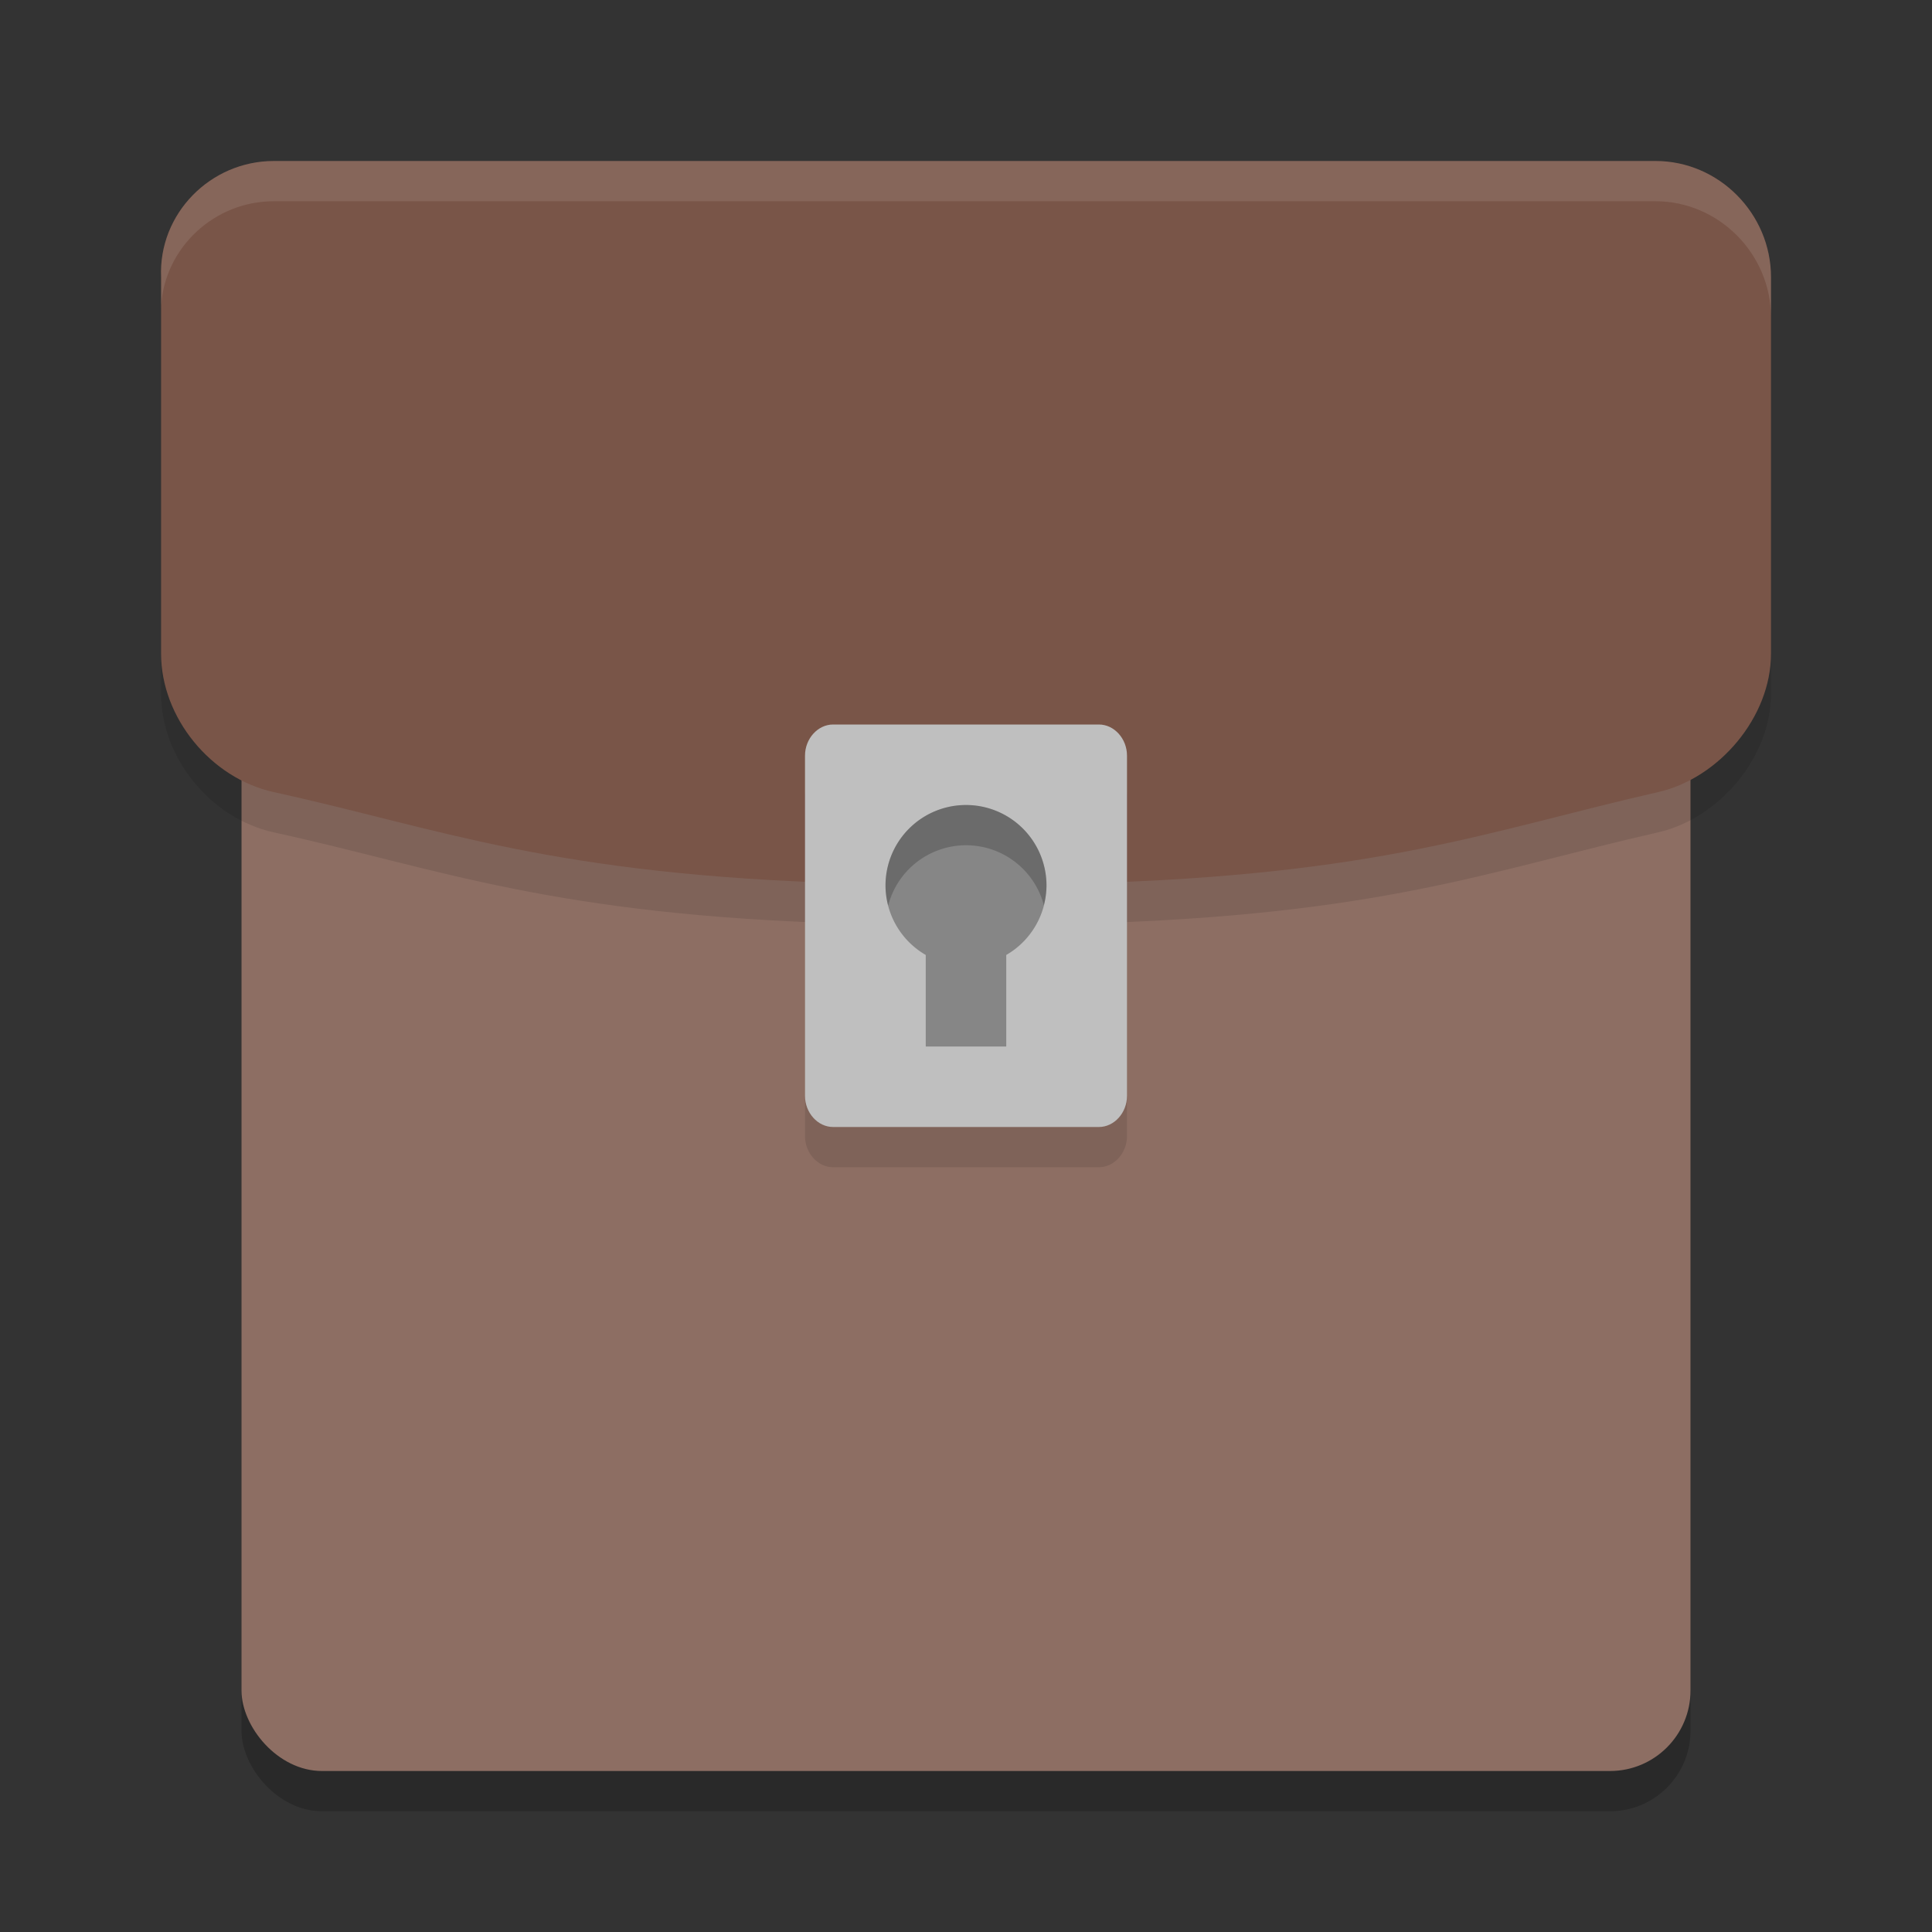
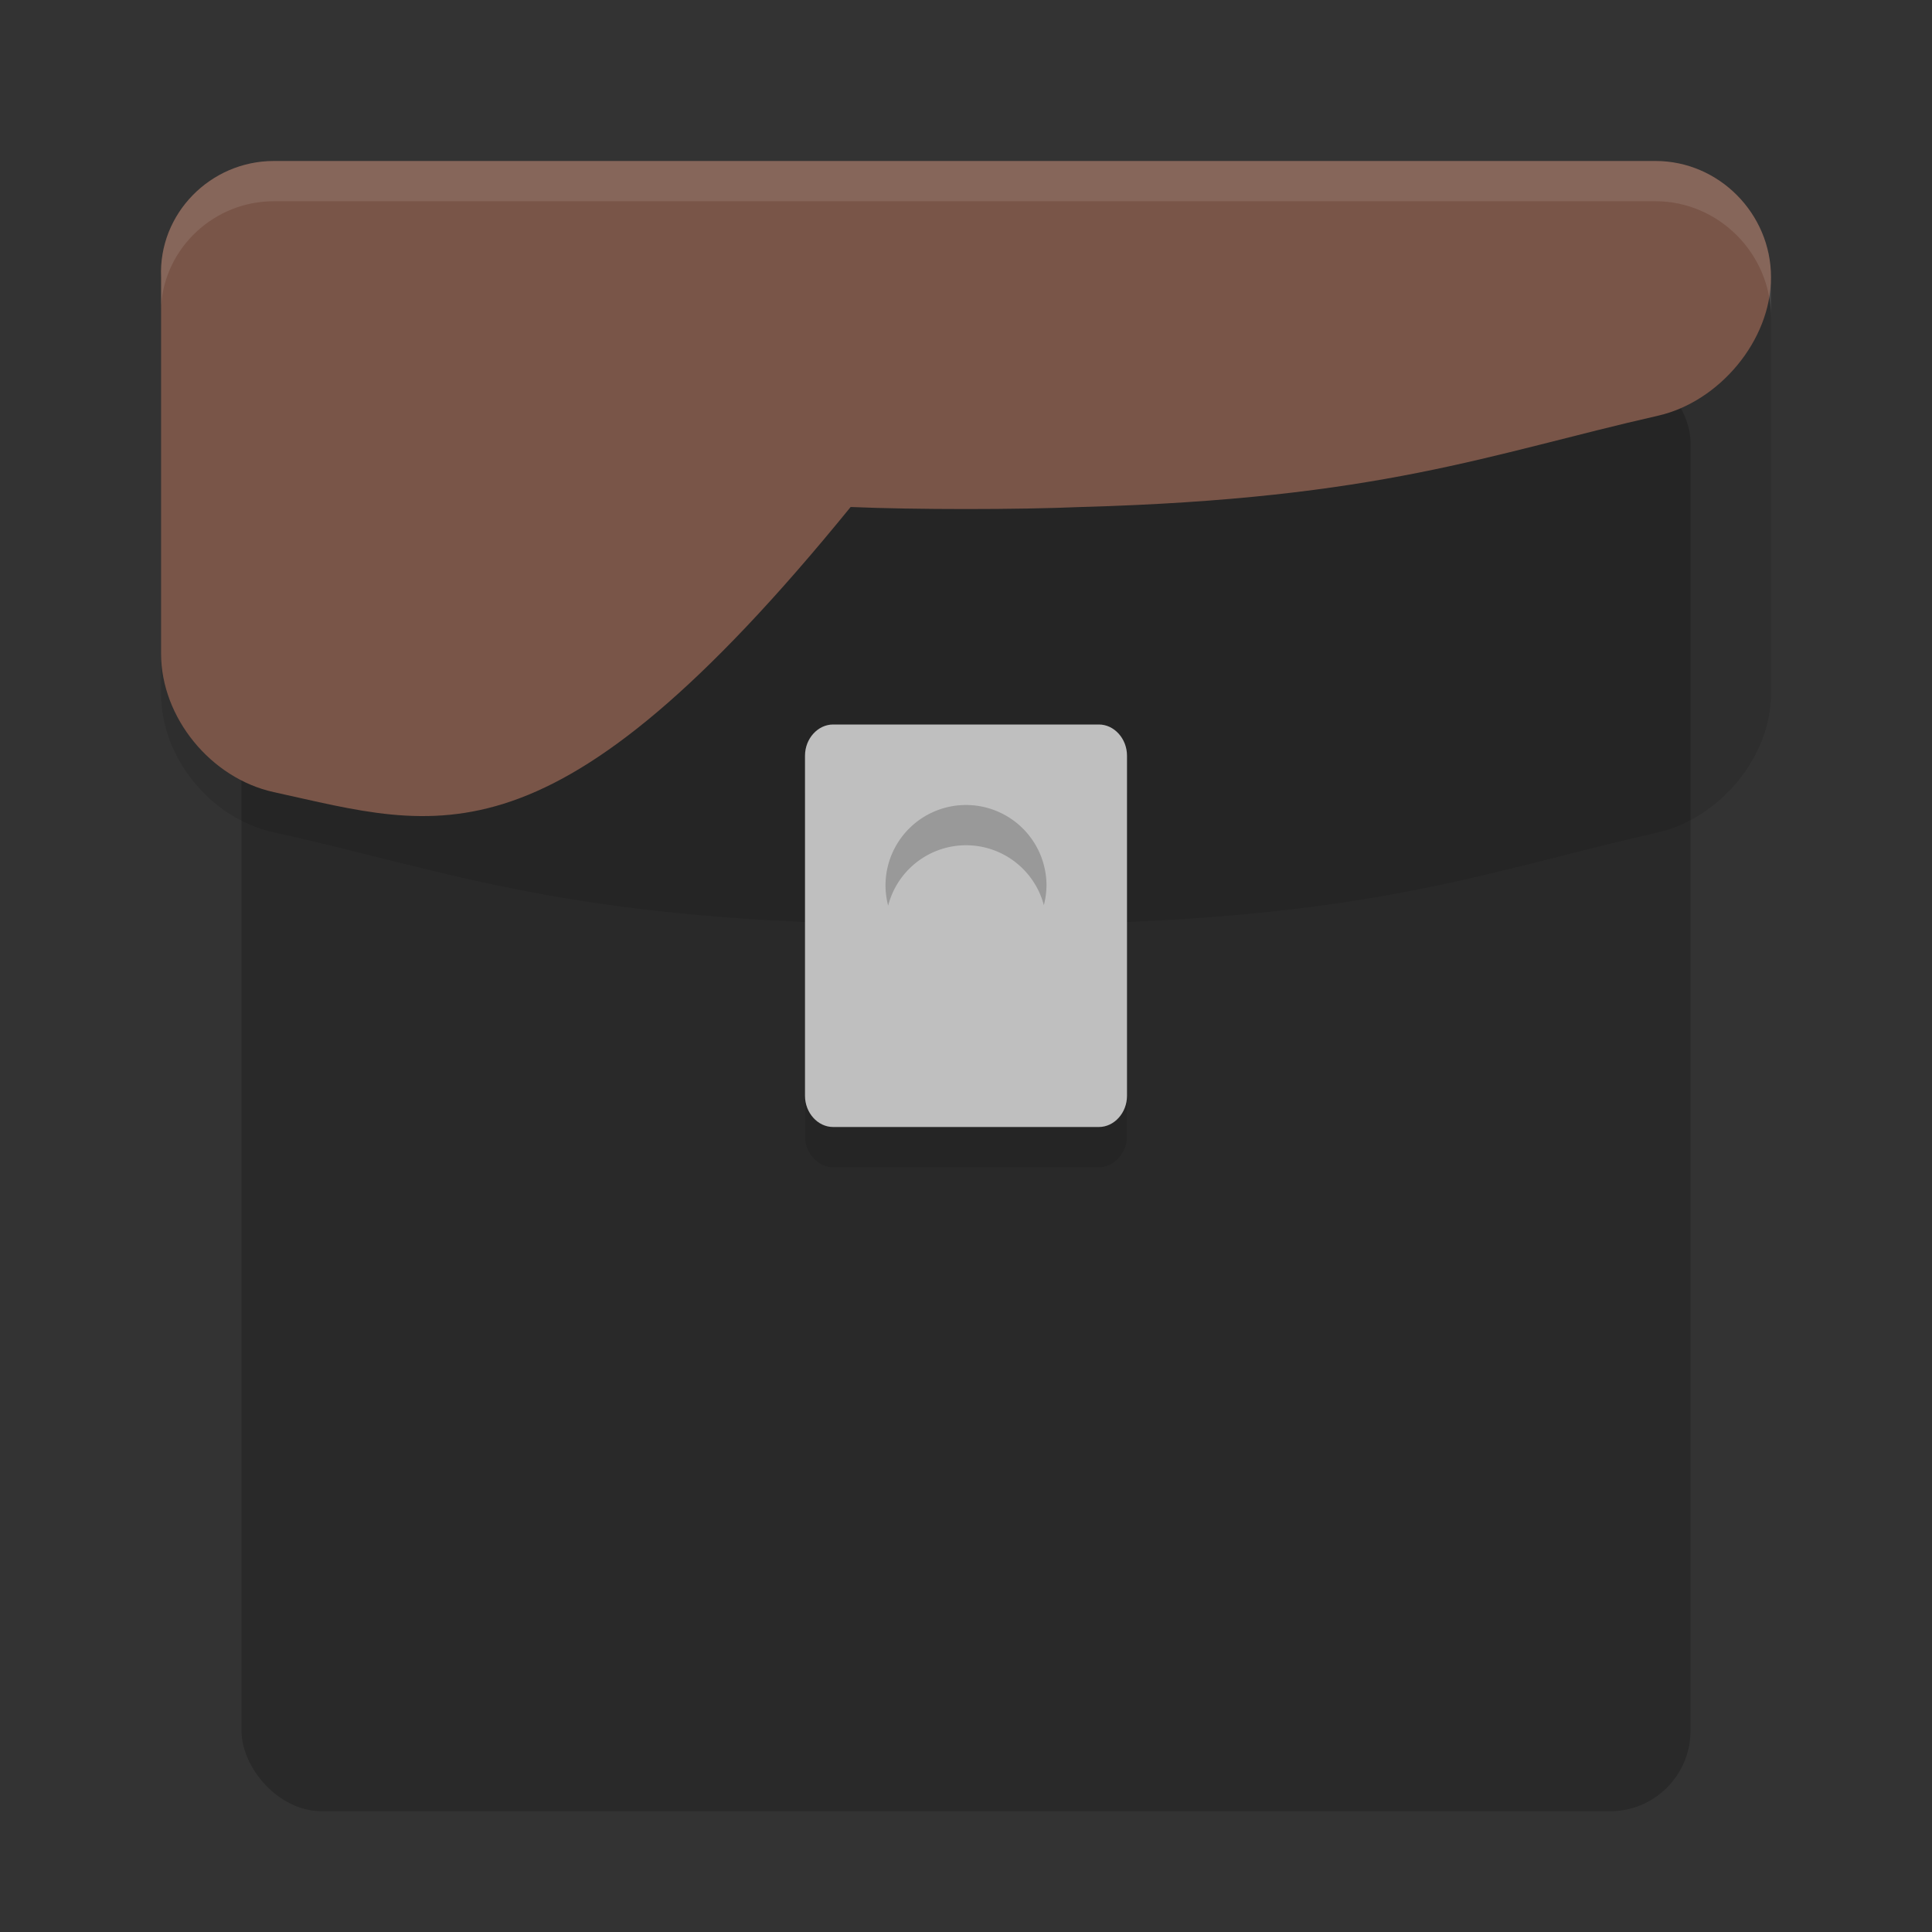
<svg xmlns="http://www.w3.org/2000/svg" width="24" height="24" version="1">
  <rect width="100%" height="100%" fill="#333333" stroke="none" />
  <rect style="opacity:0.2" width="18" height="18" x="3" y="4.5" rx="1" ry="1" />
-   <rect style="fill:#8d6e63" width="18" height="18" x="3" y="4" rx="1" ry="1" />
  <path style="opacity:0.1" d="M 3.401,2.5 H 20.567 C 21.352,2.5 22,3.153 22,3.944 v 4.676 c 0,0.791 -0.648,1.547 -1.399,1.719 -2.116,0.481 -3.447,1.032 -7.167,1.135 -0.785,0.034 -2.082,0.034 -2.867,0 C 6.847,11.371 5.448,10.787 3.401,10.34 2.616,10.168 2.001,9.411 2.001,8.62 V 3.944 C 1.967,3.153 2.616,2.5 3.401,2.5 Z" />
-   <path style="fill:#795548" d="M 3.401,2 H 20.567 C 21.352,2 22,2.653 22,3.444 v 4.676 c 0,0.791 -0.648,1.547 -1.399,1.719 -2.116,0.481 -3.447,1.032 -7.167,1.135 -0.785,0.034 -2.082,0.034 -2.867,0 C 6.847,10.871 5.448,10.287 3.401,9.84 2.616,9.668 2.001,8.911 2.001,8.12 V 3.444 C 1.967,2.653 2.616,2 3.401,2 Z" />
+   <path style="fill:#795548" d="M 3.401,2 H 20.567 C 21.352,2 22,2.653 22,3.444 c 0,0.791 -0.648,1.547 -1.399,1.719 -2.116,0.481 -3.447,1.032 -7.167,1.135 -0.785,0.034 -2.082,0.034 -2.867,0 C 6.847,10.871 5.448,10.287 3.401,9.84 2.616,9.668 2.001,8.911 2.001,8.12 V 3.444 C 1.967,2.653 2.616,2 3.401,2 Z" />
  <path style="fill:#ffffff;opacity:0.1" d="M 3.4 2 C 2.615 2 1.968 2.653 2.002 3.443 L 2.002 3.797 C 2.048 3.073 2.665 2.5 3.4 2.5 L 20.566 2.5 C 21.351 2.5 22 3.153 22 3.943 L 22 3.443 C 22 2.653 21.351 2 20.566 2 L 3.4 2 z" />
  <path style="opacity:0.1" d="m 10.349,9.5 h 3.302 C 13.841,9.5 14,9.676 14,9.887 V 14.113 C 14,14.324 13.841,14.5 13.651,14.5 H 10.349 C 10.159,14.5 10,14.324 10,14.113 V 9.887 C 10,9.676 10.159,9.5 10.349,9.5 Z" />
  <path style="fill:#bfbfbf" d="m 10.349,9 h 3.302 C 13.841,9 14,9.176 14,9.387 V 13.613 C 14,13.824 13.841,14 13.651,14 H 10.349 C 10.159,14 10,13.824 10,13.613 V 9.387 C 10,9.176 10.159,9 10.349,9 Z" />
-   <path style="fill:#868686" d="M 12 10 A 1 1 0 0 0 11 11 A 1 1 0 0 0 11.5 11.863 L 11.5 13 L 12.5 13 L 12.5 11.863 A 1 1 0 0 0 13 11 A 1 1 0 0 0 12 10 z" />
  <path style="opacity:0.2" d="m 12,10 a 1,1 0 0 0 -1,1 1,1 0 0 0 0.033,0.25 A 1,1 0 0 1 12,10.5 1,1 0 0 1 12.967,11.244 1,1 0 0 0 13,11 1,1 0 0 0 12,10 Z" />
</svg>